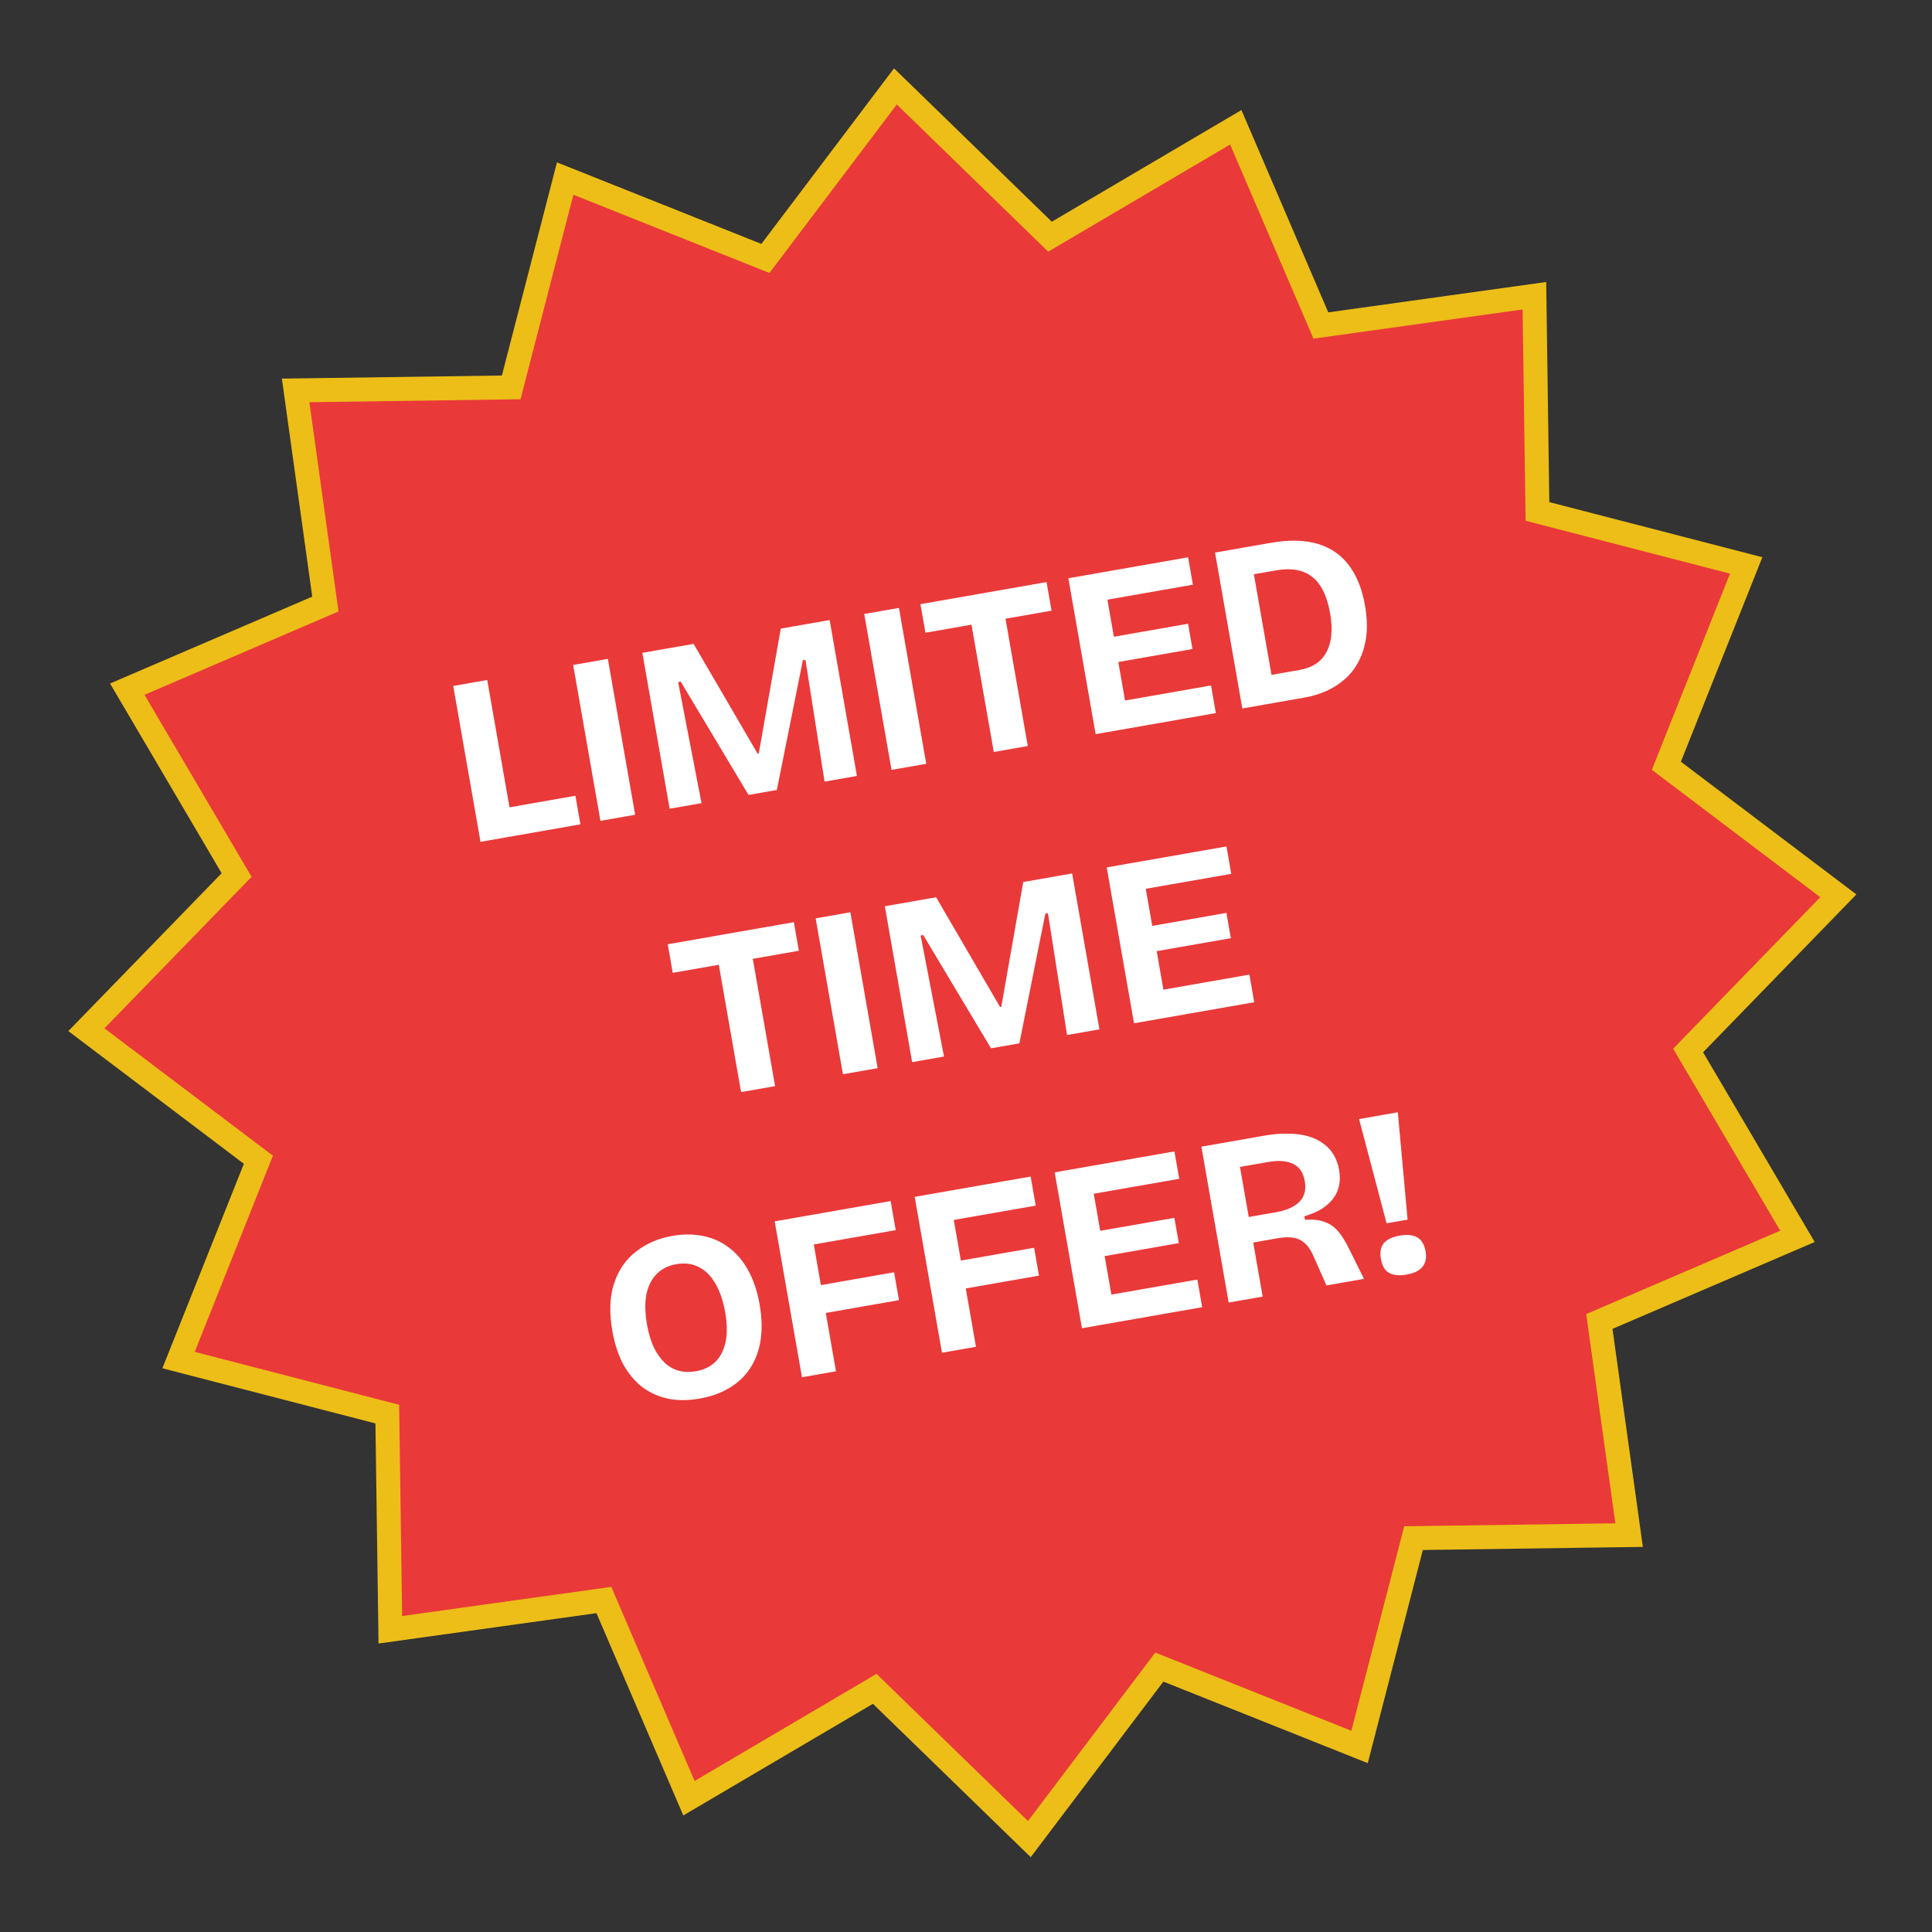
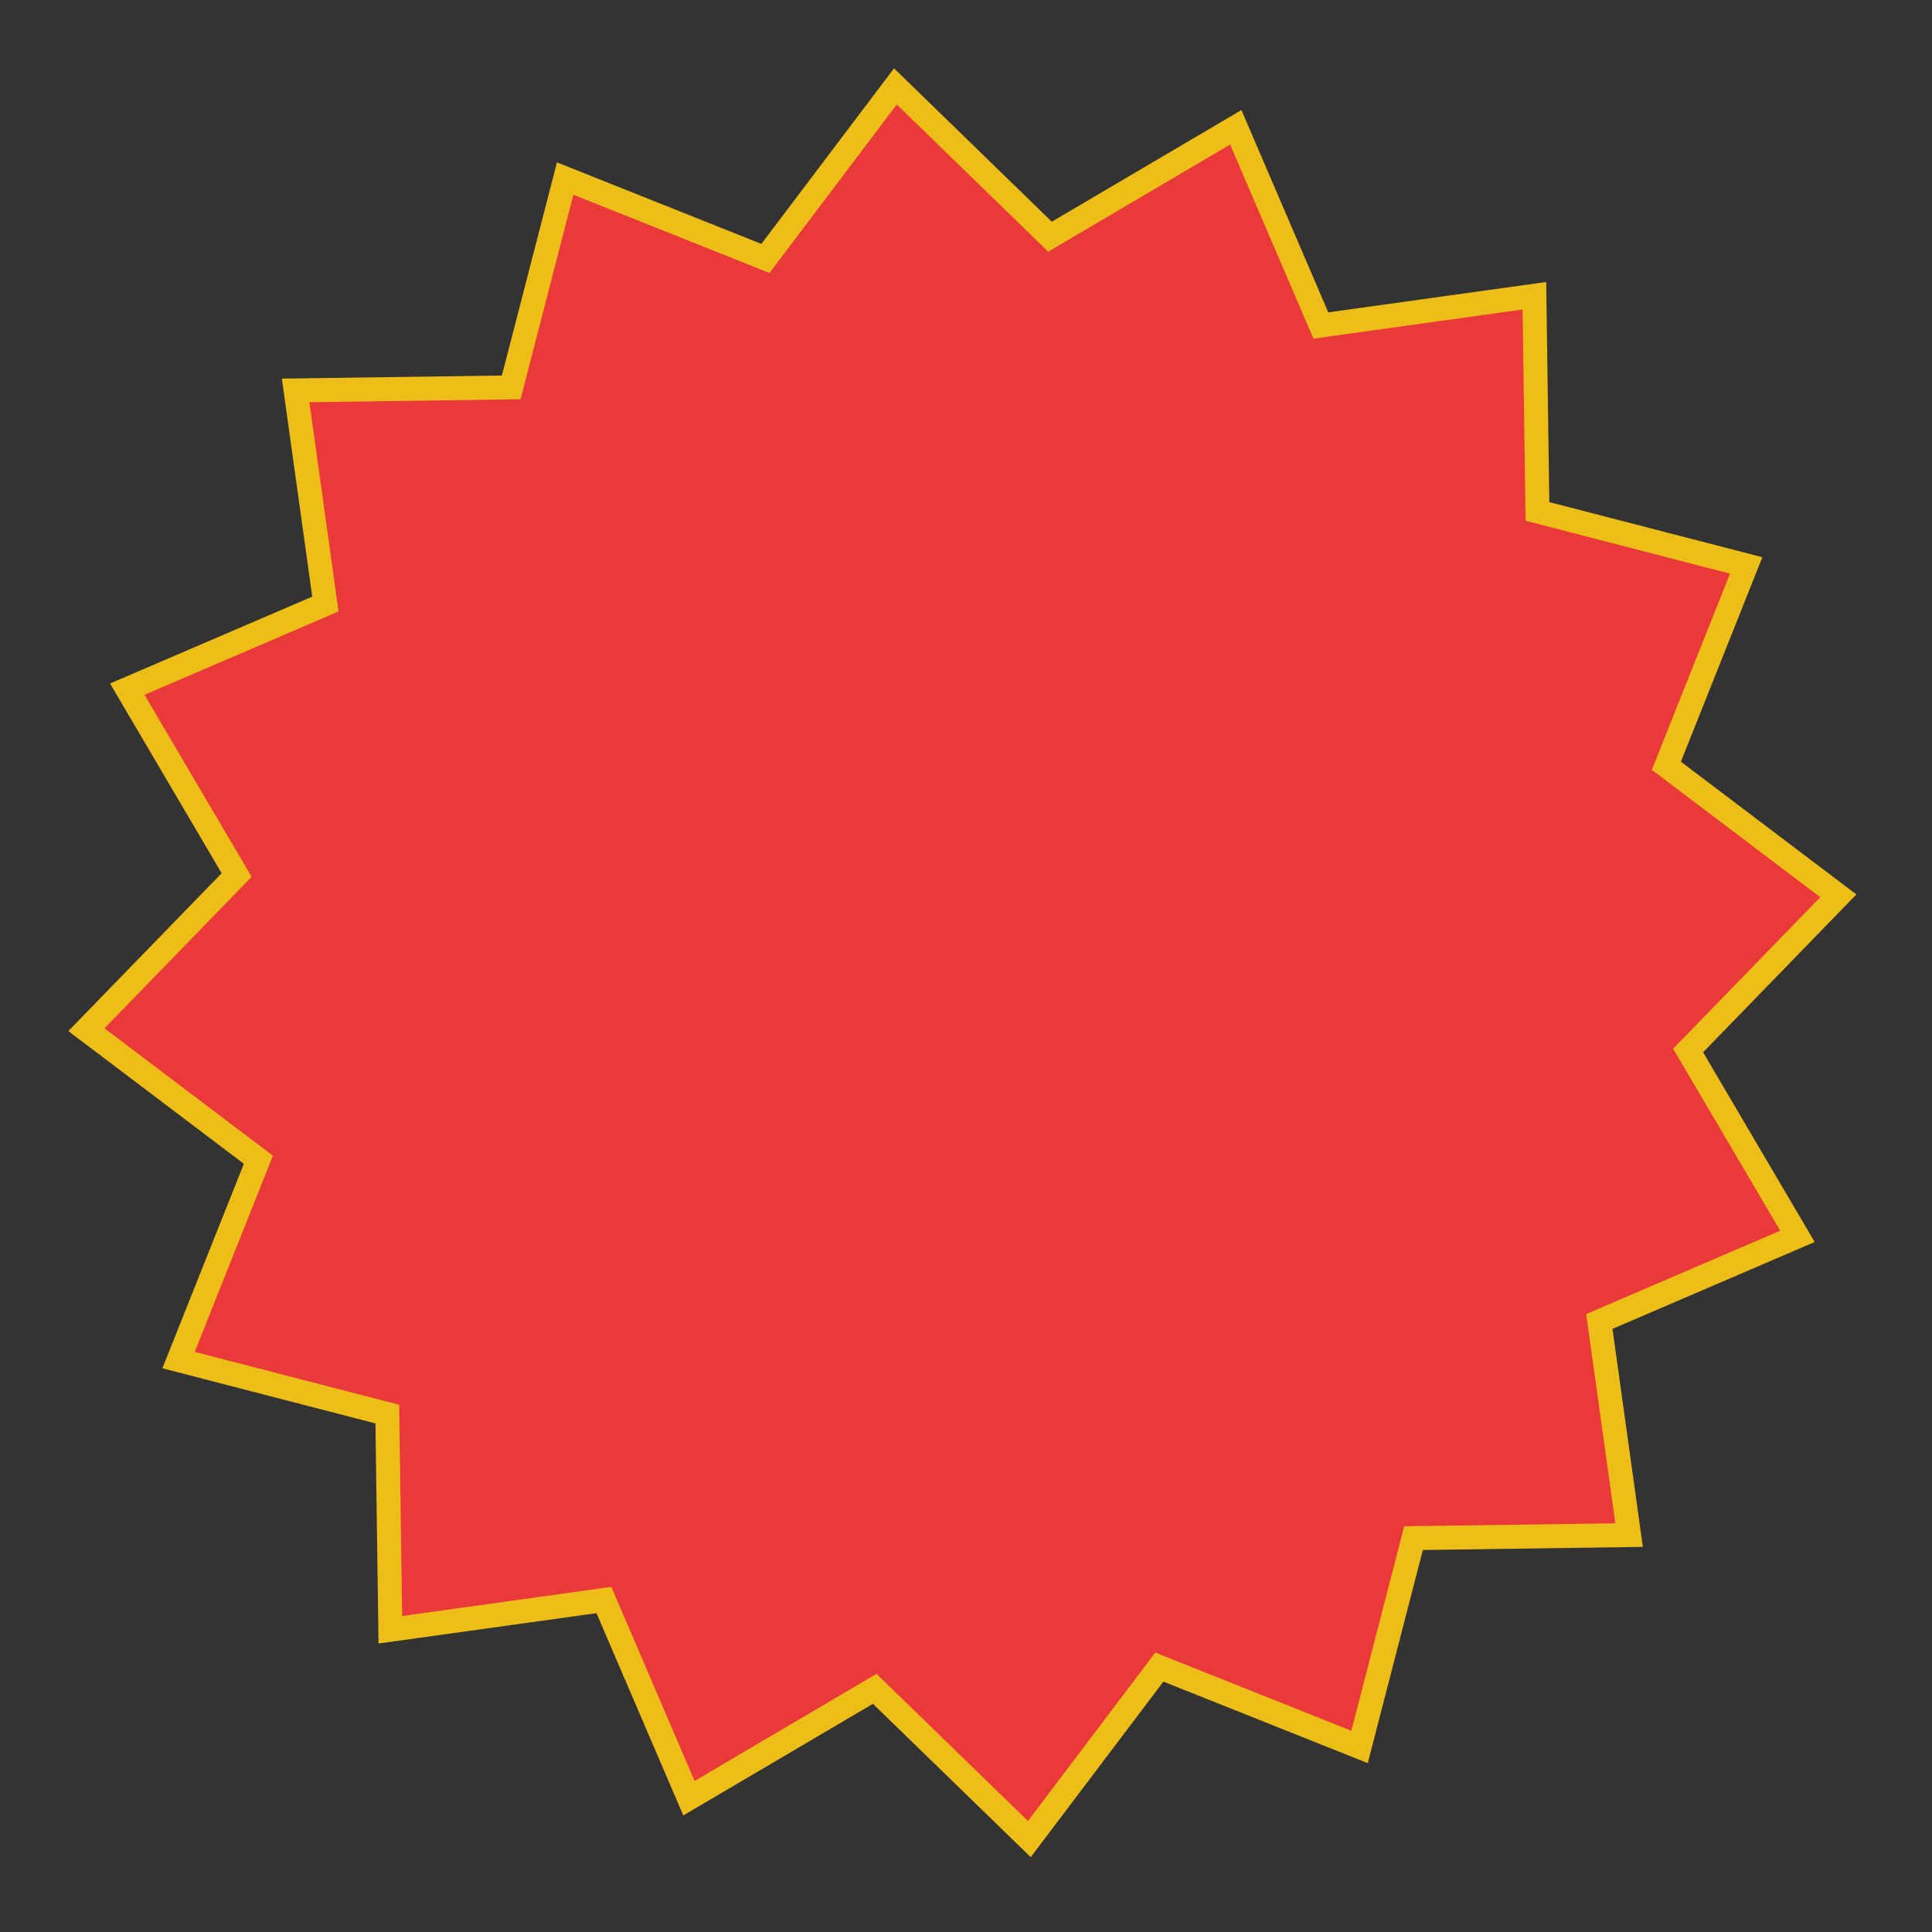
<svg xmlns="http://www.w3.org/2000/svg" width="179" height="179" viewBox="0 0 179 179" fill="none">
  <rect x="0" y="0" width="179" height="179" fill="#333333" stroke="none" />
  <path d="M96.676 21.339L97.283 21.929L98.013 21.499L114.495 11.794L122.044 29.379L122.379 30.158L123.218 30.041L142.162 27.4L142.433 46.536L142.446 47.383L143.266 47.596L161.784 52.387L154.702 70.162L154.388 70.948L155.063 71.458L170.322 82.997L156.994 96.721L156.405 97.328L156.833 98.057L166.534 114.548L148.96 122.099L148.181 122.434L148.297 123.273L150.937 142.227L131.812 142.497L130.964 142.509L130.752 143.329L125.964 161.856L108.198 154.769L107.411 154.455L106.901 155.132L95.369 170.393L81.652 157.061L81.045 156.47L80.315 156.9L63.831 166.604L56.284 149.021L55.95 148.242L55.11 148.359L36.164 150.999L35.895 131.863L35.882 131.016L35.062 130.804L16.543 126.011L23.626 108.237L23.94 107.451L23.265 106.941L8.005 95.402L21.334 81.678L21.924 81.071L21.494 80.342L11.792 63.85L29.368 56.3L30.146 55.965L30.03 55.126L27.389 36.172L46.516 35.903L47.364 35.891L47.575 35.07L52.363 16.543L70.13 23.63L70.917 23.944L71.427 23.269L82.959 8.005L96.676 21.339Z" fill="#EA3939" stroke="#ECBE17" stroke-width="2.222" />
-   <path d="M44.519 77.996L41.991 63.554L45.142 63.002L47.67 77.445L44.519 77.996ZM45.175 77.882L44.712 75.234L53.312 73.728L53.775 76.376L45.175 77.882ZM55.631 76.051L53.103 61.609L56.319 61.046L58.848 75.488L55.631 76.051ZM62.042 74.929L59.514 60.486L64.262 59.655L70.192 69.826L70.302 69.807L72.337 58.242L76.866 57.449L79.395 71.891L76.397 72.416L74.625 61.134L74.384 61.176L71.977 73.189L69.351 73.649L63.071 63.156L62.83 63.199L64.996 74.412L62.042 74.929ZM82.599 71.33L80.071 56.888L83.288 56.324L85.816 70.767L82.599 71.33ZM92.074 69.671L89.545 55.229L92.696 54.677L95.225 69.12L92.074 69.671ZM85.742 58.624L85.278 55.976L96.963 53.93L97.427 56.578L85.742 58.624ZM101.511 68.019L98.983 53.577L102.156 53.021L104.684 67.463L101.511 68.019ZM103.7 67.636L103.251 65.076L112.201 63.509L112.649 66.069L103.7 67.636ZM102.627 61.509L102.217 59.167L110.073 57.792L110.483 60.133L102.627 61.509ZM101.616 55.732L101.171 53.194L110.077 51.634L110.522 54.173L101.616 55.732ZM116.612 65.375L116.164 62.815L120.365 62.079C121.182 61.936 121.83 61.643 122.308 61.198C122.784 60.739 123.101 60.142 123.258 59.408C123.415 58.674 123.407 57.811 123.233 56.819C123.09 56.002 122.88 55.317 122.603 54.764C122.323 54.197 121.975 53.754 121.558 53.436C121.157 53.115 120.676 52.906 120.118 52.808C119.574 52.708 118.952 52.719 118.252 52.842L114.532 53.493L114.084 50.933L117.694 50.301C119.445 49.994 120.924 50.029 122.133 50.403C123.341 50.778 124.301 51.452 125.013 52.425C125.722 53.383 126.205 54.599 126.463 56.073C126.657 57.181 126.694 58.167 126.575 59.03C126.455 59.893 126.219 60.649 125.867 61.297C125.529 61.942 125.098 62.491 124.576 62.944C124.054 63.396 123.479 63.76 122.85 64.035C122.222 64.31 121.572 64.507 120.901 64.624L116.612 65.375ZM115.102 65.639L112.574 51.197L115.725 50.645L118.253 65.088L115.102 65.639ZM68.661 101.181L66.133 86.738L69.284 86.187L71.812 100.629L68.661 101.181ZM62.329 90.133L61.866 87.485L73.551 85.44L74.014 88.087L62.329 90.133ZM78.099 99.528L75.57 85.086L78.787 84.523L81.315 98.965L78.099 99.528ZM84.51 98.406L81.981 83.964L86.73 83.132L92.66 93.303L92.769 93.284L94.804 81.719L99.334 80.926L101.862 95.368L98.864 95.893L97.092 84.611L96.851 84.653L94.444 96.667L91.818 97.126L85.538 86.634L85.297 86.676L87.464 97.889L84.51 98.406ZM105.067 94.807L102.538 80.365L105.711 79.809L108.24 94.252L105.067 94.807ZM107.255 94.424L106.807 91.864L115.757 90.297L116.205 92.857L107.255 94.424ZM106.182 88.297L105.773 85.956L113.628 84.58L114.038 86.922L106.182 88.297ZM105.171 82.52L104.727 79.982L113.633 78.422L114.077 80.961L105.171 82.52ZM64.823 129.579C63.773 129.763 62.804 129.767 61.916 129.592C61.026 129.402 60.227 129.045 59.519 128.523C58.823 127.983 58.234 127.282 57.752 126.419C57.282 125.539 56.943 124.501 56.733 123.305C56.434 121.598 56.487 120.138 56.891 118.924C57.292 117.696 57.962 116.714 58.901 115.979C59.852 115.226 60.984 114.735 62.297 114.505C63.318 114.326 64.274 114.332 65.164 114.521C66.052 114.697 66.844 115.054 67.539 115.594C68.247 116.117 68.845 116.824 69.332 117.716C69.816 118.594 70.164 119.638 70.376 120.848C70.593 122.088 70.623 123.203 70.466 124.193C70.308 125.183 69.979 126.053 69.479 126.802C68.991 127.534 68.352 128.134 67.562 128.603C66.772 129.072 65.859 129.398 64.823 129.579ZM64.47 127.047C65.243 126.912 65.859 126.608 66.318 126.137C66.777 125.666 67.082 125.049 67.234 124.285C67.386 123.522 67.371 122.622 67.19 121.587C67.001 120.507 66.694 119.614 66.27 118.906C65.86 118.196 65.35 117.691 64.742 117.392C64.13 117.078 63.438 116.989 62.665 117.124C61.907 117.257 61.292 117.567 60.821 118.056C60.362 118.527 60.051 119.153 59.887 119.933C59.737 120.711 59.757 121.64 59.946 122.72C60.084 123.507 60.288 124.201 60.558 124.8C60.841 125.382 61.172 125.858 61.553 126.227C61.933 126.597 62.368 126.851 62.859 126.991C63.349 127.131 63.886 127.149 64.47 127.047ZM74.303 127.603L71.775 113.161L74.926 112.61L77.454 127.052L74.303 127.603ZM74.867 121.934L74.415 119.352L82.839 117.877L83.291 120.459L74.867 121.934ZM73.756 115.588L73.284 112.897L82.519 111.28L82.99 113.972L73.756 115.588ZM87.274 125.333L84.746 110.89L87.897 110.339L90.425 124.781L87.274 125.333ZM87.838 119.663L87.386 117.081L95.811 115.606L96.263 118.188L87.838 119.663ZM86.727 113.317L86.256 110.626L95.49 109.009L95.961 111.701L86.727 113.317ZM100.246 123.062L97.717 108.619L100.89 108.064L103.418 122.506L100.246 123.062ZM102.434 122.679L101.986 120.118L110.935 118.552L111.384 121.112L102.434 122.679ZM101.361 116.552L100.951 114.21L108.807 112.835L109.217 115.176L101.361 116.552ZM100.35 110.775L99.905 108.236L108.811 106.677L109.256 109.216L100.35 110.775ZM113.837 120.682L111.308 106.24L117.173 105.213C117.96 105.075 118.687 105.016 119.352 105.035C120.014 105.039 120.613 105.115 121.15 105.261C121.687 105.408 122.154 105.627 122.551 105.918C122.96 106.192 123.291 106.54 123.545 106.962C123.797 107.369 123.97 107.842 124.065 108.382C124.154 108.893 124.156 109.374 124.069 109.825C123.98 110.261 123.802 110.661 123.535 111.023C123.267 111.386 122.911 111.711 122.465 112C122.017 112.274 121.478 112.503 120.849 112.689L120.907 113.017C121.664 112.96 122.285 113.031 122.771 113.232C123.269 113.415 123.682 113.711 124.009 114.12C124.351 114.526 124.675 115.049 124.983 115.686L126.375 118.487L122.896 119.096L121.739 116.48C121.505 115.919 121.236 115.5 120.932 115.223C120.625 114.931 120.271 114.752 119.869 114.687C119.464 114.608 118.991 114.615 118.452 114.71L116.11 115.12L116.988 120.131L113.837 120.682ZM115.697 112.756L118.191 112.32C119.183 112.146 119.916 111.822 120.389 111.348C120.863 110.875 121.029 110.237 120.889 109.434C120.751 108.647 120.394 108.115 119.82 107.84C119.258 107.547 118.473 107.489 117.467 107.665L114.884 108.117L115.697 112.756ZM128.467 113.34L125.919 103.682L129.508 103.054L130.414 112.999L128.467 113.34ZM130.314 118.091C129.628 118.211 129.085 118.156 128.683 117.925C128.297 117.692 128.05 117.269 127.943 116.657C127.833 116.029 127.92 115.541 128.204 115.19C128.504 114.837 128.996 114.6 129.682 114.48C130.367 114.36 130.911 114.416 131.312 114.646C131.713 114.876 131.968 115.305 132.078 115.933C132.288 117.129 131.699 117.848 130.314 118.091Z" fill="white" />
</svg>